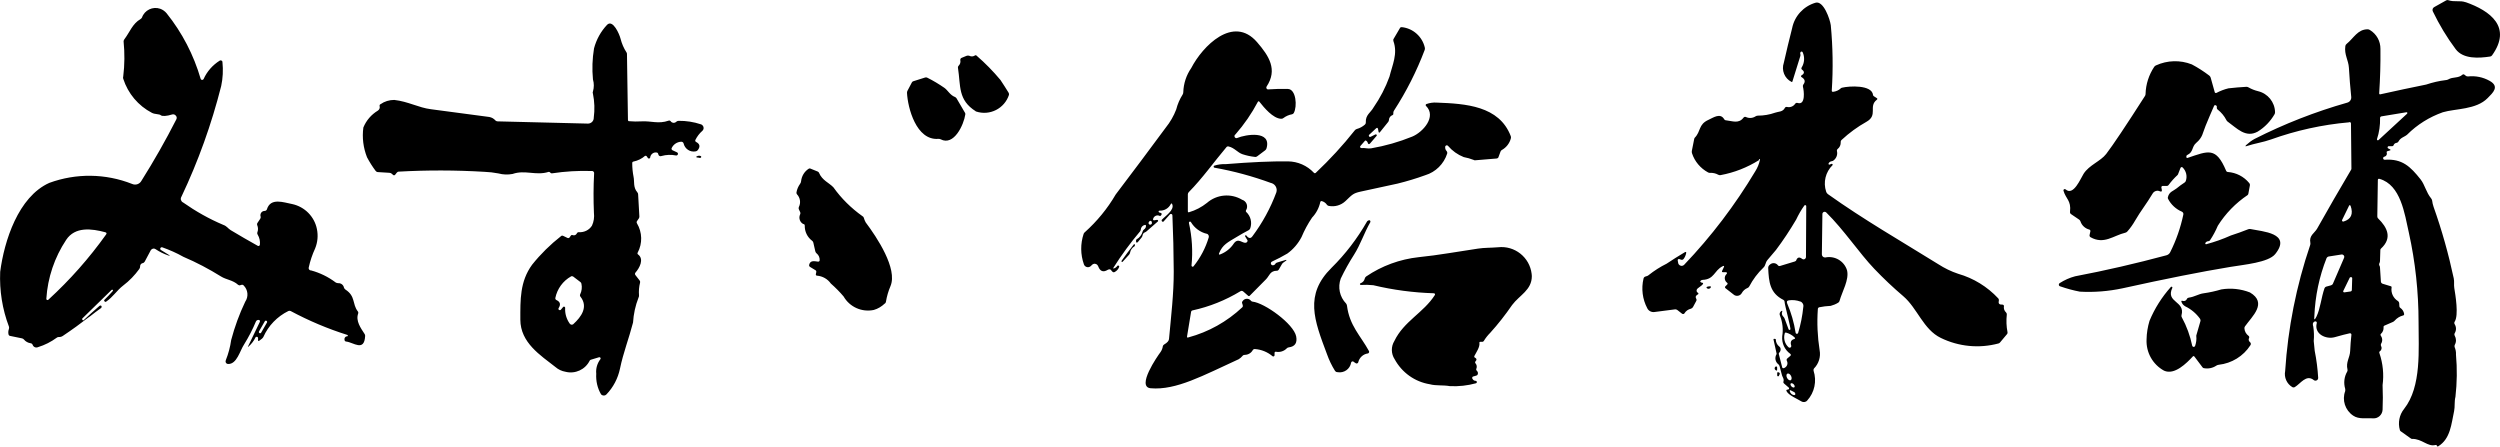
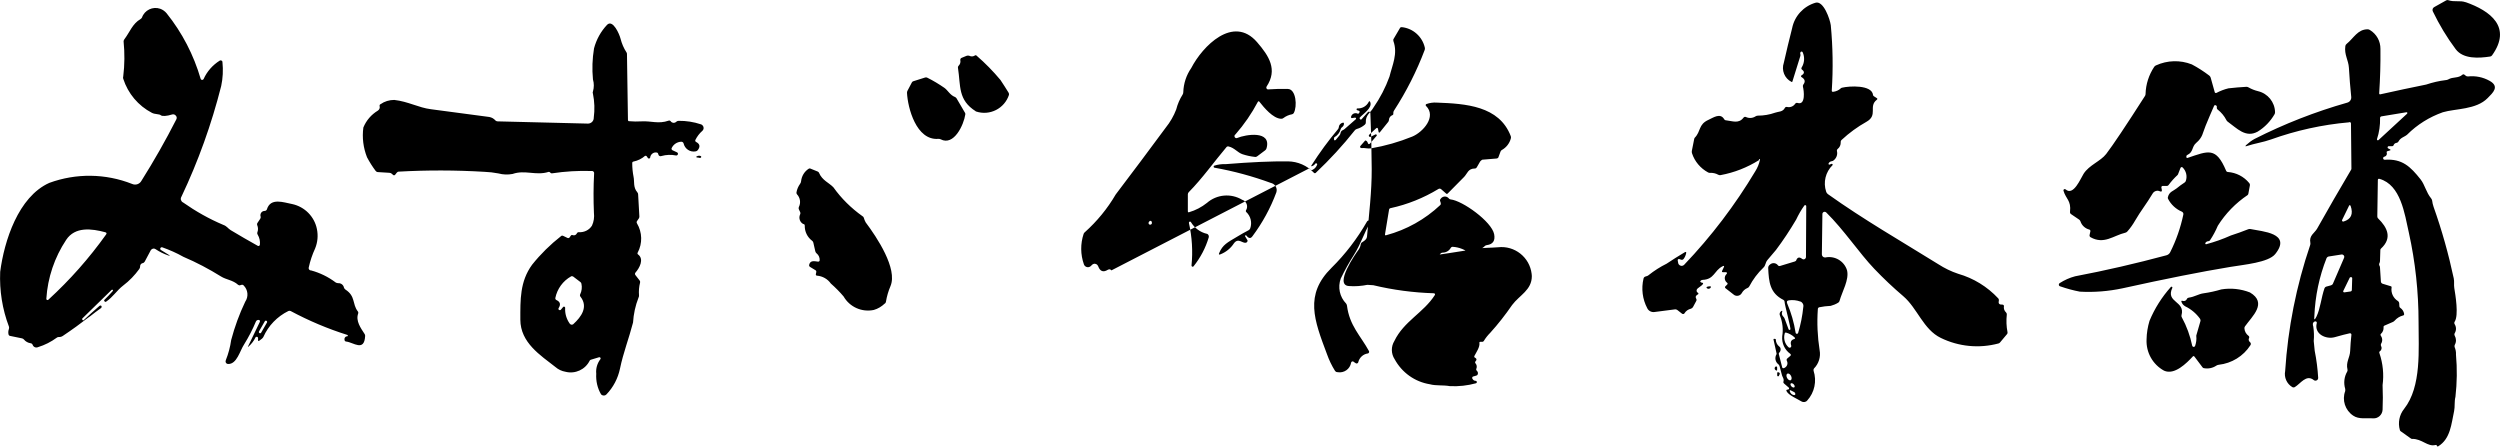
<svg xmlns="http://www.w3.org/2000/svg" id="b" data-name="レイヤー 2" width="279.96" height="50.02" viewBox="0 0 279.96 50.02">
  <g id="c" data-name="レイヤー 1">
-     <path d="M276.11.24c2.76.97,5.23,2.79,2.96,5.96-.05.07-.13.12-.21.13-1.25.19-3.01.31-3.86-.82-.99-1.32-1.84-2.74-2.56-4.23-.09-.18-.02-.4.16-.49l1.34-.75c.07-.04.15-.05.22-.02.71.24,1.31,0,1.95.23M196.98,17.93c-1.32.83-2.78,1.4-4.3,1.68-.1.02-.2,0-.28-.05-.27-.15-.59-.22-.9-.2-.07,0-.15-.01-.22-.05-.85-.46-1.5-1.22-1.8-2.14-.03-.09-.04-.19-.02-.28l.27-1.36s.03-.07.05-.1c.72-.73.39-1.49,1.54-2.01.53-.24,1.33-.82,1.76-.07.04.07.11.12.19.12.74.08,1.44.42,1.98-.3.06-.08.17-.11.26-.07.35.17.76.14,1.08-.07.08-.05.17-.08.26-.08.66,0,1.31-.11,1.93-.33.37-.14.85-.06,1.1-.54.04-.08.13-.12.22-.11.35.1.73-.05.93-.35.06-.09.18-.13.28-.09.92.28.7-1.41.59-1.82-.02-.09,0-.18.05-.25.25-.32.18-.6-.21-.83-.03-.01-.04-.04-.05-.07-.01-.05,0-.1.05-.12.34-.2.36-.42.05-.65-.07-.05-.08-.15-.04-.22.33-.52.37-1.17.12-1.72-.03-.06-.1-.09-.17-.07-.02,0-.03.02-.04.03-.06.06-.08.15-.05.24.02.07.02.15,0,.22l-.89,2.86c-.02.06-.05.07-.1.04-.78-.39-1.15-1.31-.86-2.14.29-1.29.6-2.58.93-3.87.27-1.36,1.27-2.45,2.6-2.85.92-.3,1.65,1.88,1.73,2.52.23,2.43.27,4.87.11,7.31,0,.11.05.15.16.14.32-.04.62-.17.85-.39.04-.04.09-.06.14-.07.81-.2,3.34-.34,3.47.81,0,.06.04.12.1.15l.31.2c.1.06.1.13,0,.2-.95.75.18,1.71-1.15,2.46-1,.56-1.93,1.24-2.77,2.02-.08.07-.12.17-.11.28.01.29-.11.56-.34.74-.07.06-.1.15-.08.24.09.38-.05.77-.35,1.02-.06.06-.14.1-.23.11-.15.02-.29.11-.36.25-.02.05,0,.11.05.13.02.01.05.01.07,0l.23-.09c.05,0,.1.03.11.09,0,.02,0,.04-.01.06-.79.77-1.07,1.93-.72,2.97.03.11.1.21.2.28,4.01,2.86,8.18,5.25,12.35,7.84.7.45,1.45.82,2.24,1.08,1.71.49,3.26,1.44,4.48,2.75.07.08.09.18.07.28-.08.3.05.44.4.42.08,0,.16.06.17.14,0,.01,0,.02,0,.03-.05.26.04.53.24.71.06.06.09.15.08.23-.07.66-.05,1.33.08,1.98.02.08,0,.16-.06.22l-.78.93c-.04.05-.1.09-.17.11-2.16.58-4.45.36-6.46-.62-1.96-.95-2.62-3.32-4.2-4.67-1.14-.97-2.22-1.99-3.25-3.07-1.68-1.76-3.39-4.35-5.38-6.31-.1-.1-.26-.1-.36,0-.05.05-.07.11-.07.17l-.06,4.52c0,.19.15.35.34.35h.05c1.06-.22,2.12.41,2.43,1.44.26,1.05-.56,2.4-.84,3.42-.02.09-.08.17-.16.21-.26.16-.54.27-.83.35-.44.02-.87.07-1.3.16-.08.03-.14.11-.14.2-.11,1.54-.04,3.09.2,4.61.14.74-.1,1.5-.62,2.03-.06.07-.08.17-.06.26.38,1.16.11,2.44-.71,3.34-.16.19-.44.23-.65.1-.4-.26-1.44-.68-1.66-1.14-.06-.12-.02-.18.11-.18.04,0,.07-.01.11-.03.03-.02.05-.04.06-.08,0-.03,0-.07-.02-.09,0-.01-.01-.02-.02-.03l-.53-.46c-.06-.05-.09-.13-.06-.21.09-.32-.09-.46-.16-.69-.1-.34-.19-.68-.27-1.02-.02-.08-.06-.15-.12-.21-.36-.26-.46-.75-.23-1.14.01-.03.02-.06.01-.08l-.34-1.55c-.02-.07.01-.1.09-.1l.13.02s.03.02.03.03c0,0,0,0,0,0,0,.32.14.63.4.82.08.06.13.14.14.24.02.16-.03.32-.14.43-.06.05-.08.14-.05.21l.37,1.45c.02.07.08.1.15.09h.02c.31-.1.49-.42.39-.73-.01-.04-.03-.08-.05-.12-.04-.09-.01-.19.07-.25l.32-.27c.09-.08.09-.16,0-.24-.63-.45-.97-1.2-.9-1.97.13-.78.04-1.57-.25-2.3-.09-.19-.03-.41.15-.52.09-.06.13-.04.1.07-.08.19-.03.4.11.54.07.07.13.15.16.24l.43,1.16c.04.12.11.14.21.06s-.62-2.68-.65-3.12c0-.09-.05-.16-.13-.2-1.51-.76-1.63-2-1.7-3.56-.01-.15.06-.29.18-.38.25-.24.64-.23.87.02.02.02.03.03.04.05.06.07.15.1.24.07l1.65-.5c.08-.02.15-.08.17-.16.13-.32.35-.37.65-.13.12.09.28.07.37-.05.04-.05.06-.1.06-.16l.03-5.69c0-.07-.05-.12-.12-.12-.03,0-.06.01-.09.04-.36.5-.66,1.03-.92,1.58-.69,1.17-1.44,2.31-2.26,3.4l-.95,1.12c-.26.31-.19.61-.46.86-.64.61-1.17,1.32-1.58,2.1-.04.08-.11.15-.2.18-.27.11-.5.31-.64.57-.16.29-.53.39-.82.23-.03-.01-.05-.03-.07-.05l-.91-.71c-.07-.04-.1-.13-.06-.2.01-.02.03-.04.05-.05l.19-.19s.06-.1.02-.15c0,0-.01-.02-.02-.02-.29-.2-.37-.59-.18-.88.03-.05.07-.09.11-.12.04-.05.04-.13,0-.17-.02-.02-.05-.03-.08-.03h-.33c-.11,0-.15-.05-.1-.15l.18-.38c.09-.18.04-.22-.14-.13-.95.49-.91,1.47-2.23,1.52-.09,0-.18.05-.24.12-.04.04-.02.09.05.15,0,0,.02.01.03.02l.13.03c.1.02.12.07.06.16-.19.26-.59.4-.68.62-.05.14,0,.29.14.35.05.03.06.09.03.14,0,.01-.02.03-.04.03-.24.13-.31.29-.19.49.05.08.05.18,0,.26l-.36.67c-.05.09-.14.16-.24.19-.3.07-.56.25-.72.52-.05.08-.16.1-.24.05,0,0,0,0,0,0h-.01s-.55-.43-.55-.43c-.07-.05-.16-.08-.24-.07l-2.33.3c-.33.04-.65-.13-.79-.42-.54-1.02-.69-2.2-.42-3.33.02-.1.1-.19.2-.22l.19-.06c.07-.02.14-.06.19-.11.62-.49,1.29-.92,2-1.27.66-.44,1.34-.87,2.03-1.28.14-.08.2-.04.16.12-.05.22-.14.44-.28.62-.06.09-.18.13-.28.09l-.21-.07c-.07-.02-.15.02-.17.09,0,.02,0,.04,0,.07l.05.28c.04.22.26.36.47.31.07-.02.14-.05.19-.1,3.05-3.19,5.72-6.71,7.98-10.49.24-.38.42-.81.51-1.25.02-.12-.01-.14-.11-.08M201.61,33.77c-.4-.15-.84-.2-1.27-.14-.23.03-.29.15-.2.36.45,1.05.76,2.14.94,3.27.01.08.09.14.17.12.05,0,.09-.04.11-.09.29-.95.48-1.92.58-2.91.06-.26-.08-.52-.33-.62M200.29,38.89c.07.07.19.06.26-.01.04-.05.06-.12.04-.18-.13-.39-.02-.63.32-.73.13-.03.14-.1.05-.19-.26-.25-.58-.43-.93-.53-.06-.03-.13,0-.16.06,0,.01,0,.03-.01.04-.16.55,0,1.15.43,1.54M200.53,42.58c.12-.06.14-.28.04-.48s-.28-.32-.41-.26-.14.28-.04.48.3.32.43.26h-.02ZM200.94,43.37c.07-.06.04-.21-.07-.33s-.26-.16-.33-.1-.04.21.07.33.26.16.33.1M200.92,43.91l-.37-.19c-.12-.06-.16-.03-.12.1.06.23.25.4.48.43.07,0,.13-.04.14-.11,0-.01,0-.03,0-.04-.01-.08-.06-.16-.14-.19M10.01,35.47c-.97.75-1.96,1.47-2.98,2.15-.13.09-.29.13-.45.12-.08,0-.16.02-.23.08-.63.46-1.33.82-2.08,1.05-.23.11-.5.01-.6-.22,0-.02-.02-.04-.02-.06-.04-.08-.12-.14-.21-.15-.3-.04-.57-.19-.76-.42-.06-.07-.13-.11-.22-.13l-1.36-.28c-.07-.02-.12-.07-.14-.14-.05-.2-.04-.41.03-.61.04-.09.04-.19.01-.29-.74-1.95-1.07-4.04-.98-6.13.45-3.45,2.02-8.4,5.5-9.96,3-1.1,6.3-1.06,9.28.12.38.17.83.02,1.03-.34,1.41-2.24,2.72-4.54,3.92-6.9.07-.14.05-.3-.06-.41-.1-.13-.27-.18-.42-.13-.6.19-1.12.22-1.27.08s-.65-.09-.98-.26c-1.54-.8-2.69-2.17-3.22-3.82-.03-.08-.03-.17,0-.26.16-1.31.17-2.62.04-3.93,0-.09.04-.18.1-.25.59-.78.9-1.73,1.79-2.24.07-.04.13-.11.17-.18.29-.83,1.21-1.27,2.04-.98.28.1.53.28.72.51,1.74,2.17,3.03,4.66,3.81,7.34.03.09.13.14.22.11.05-.02.08-.05.11-.09.38-.85,1.01-1.56,1.8-2.06.09-.06.22-.03.28.06,0,0,0,0,0,0,.02.03.03.06.03.1.09.9.05,1.8-.14,2.68-1.08,4.27-2.57,8.43-4.46,12.41-.13.21-.06.48.15.61.01,0,.03.02.04.02,1.41.99,2.91,1.84,4.5,2.51.41.14.52.4.83.59.98.59,2,1.18,3.04,1.76.07.04.16.01.21-.06,0,0,0,0,0,0,0-.02.02-.04.02-.06.05-.39-.04-.79-.24-1.13-.06-.09-.07-.19-.03-.29.09-.25.08-.52-.02-.76-.04-.09-.03-.2.03-.28l.3-.45c.05-.07.06-.15.05-.23-.09-.26.04-.54.3-.63.07-.02.13-.03.2-.03.09-.01.17-.08.2-.17.41-1.35,1.9-.76,2.83-.59,1.4.3,2.49,1.4,2.77,2.8.15.73.08,1.48-.2,2.17-.32.69-.56,1.41-.72,2.15-.03.14.06.28.2.31.02,0,.04,0,.06,0,1,.27,1.94.73,2.76,1.35.08.05.18.08.28.08.31-.02.59.19.65.5.03.09.09.17.17.22,1.15.75.73,1.59,1.38,2.44.06.07.07.16.04.24-.3.82.29,1.63.72,2.29.05.07.07.15.06.24-.1,1.79-1.32.69-2.11.61-.11,0-.2-.09-.2-.2h0c-.04-.17.07-.35.24-.39.02,0,.04,0,.06,0,.05,0,.08-.05.07-.09,0,0,0,0,0,0,0-.04-.03-.07-.07-.07-2.19-.69-4.31-1.59-6.33-2.67-.08-.04-.18-.04-.26,0-1.24.61-2.24,1.64-2.8,2.91-.04.07-.1.14-.16.19l-.29.22c-.09.07-.14.05-.14-.07v-.2c0-.09-.05-.16-.14-.17-.07,0-.14.03-.16.1-.19.39-.46.73-.78,1.01-.07.06-.08.05-.04-.03l1.31-2.73c.06-.12.02-.2-.1-.23-.07-.02-.14,0-.2.03-.06.03-.1.08-.13.14-.37.89-.81,1.74-1.32,2.56-.47.7-.81,2.24-1.8,2.2-.16,0-.29-.14-.28-.3,0-.04.01-.09.03-.13.29-.73.49-1.48.6-2.26.39-1.47.91-2.9,1.57-4.28.39-.57.32-1.34-.18-1.83-.06-.07-.16-.09-.25-.06l-.13.04c-.08.03-.17.01-.24-.05-.58-.53-1.32-.56-1.91-.93-1.35-.84-2.75-1.58-4.21-2.2-.76-.43-1.56-.78-2.38-1.07-.09-.02-.18.03-.21.12,0,0,0,0,0,0-.02.07.01.15.08.19l.81.5c.25.15.23.18-.04.09-.49-.17-.95-.4-1.38-.69-.17-.12-.4-.07-.52.1,0,0,0,0,0,0l-.02.03-.67,1.26c-.04.08-.12.15-.22.17-.18.03-.31.19-.3.38,0,.1-.03.2-.09.28-.51.7-1.11,1.33-1.8,1.85-.72.55-1.15,1.3-1.93,1.82-.05.03-.11.02-.15-.03,0,0,0,0,0,0h0l-.05-.06s-.02-.09.02-.12c.33-.32.64-.65.94-.99.03-.04.03-.1,0-.13-.04-.03-.1-.03-.13,0l-3.28,3.2s-.04.09-.01.13c.06.09.11.11.15.07.57-.54,1.16-1.07,1.75-1.58.03-.03.06-.05.1-.06.04-.02.08-.01.12.01.07.07.07.18,0,.25l-.02.02c-.42.3-.84.61-1.26.95M11.8,26.01c-1.53-.41-3.39-.66-4.39.85-1.3,1.96-2.07,4.23-2.22,6.58-.01.08.04.15.11.16.05,0,.1,0,.13-.05,2.4-2.2,4.56-4.64,6.45-7.29.09-.13.06-.21-.09-.25M29.9,36.11c.03-.06.01-.14-.05-.18h-.01c-.06-.04-.14-.02-.18.04l-.66,1.15c-.03.06-.01.14.05.18h.01c.06.04.14.02.18-.04l.66-1.15ZM72.25,17.44c-.37.33-.82.55-1.3.65-.09,0-.16.09-.15.18,0,0,0,0,0,0,0,.52.05,1.03.15,1.54.11.5-.06,1.17.41,1.71.06.07.1.15.1.24l.14,2.49c0,.07-.02.15-.06.21l-.2.29c-.06.08-.06.18-.01.26.6,1.01.63,2.25.08,3.28-.05.07-.02.17.05.21,0,0,0,0,0,0,.69.52.16,1.51-.3,2.03-.07.08-.07.2,0,.28l.47.6c.05.06.07.15.05.23-.12.47-.16.95-.12,1.44,0,.09-.01.18-.06.26-.35.89-.55,1.83-.61,2.78-.45,1.75-1.1,3.4-1.46,5.16-.23,1.09-.75,2.09-1.52,2.89-.15.16-.4.17-.57.02,0,0,0,0,0,0l-.03-.03c-.41-.7-.59-1.5-.54-2.31-.06-.58.11-1.16.46-1.62.05-.06.04-.15-.02-.2-.04-.03-.09-.04-.14-.02l-.89.27c-.06.01-.11.05-.14.1-.5,1.01-1.63,1.53-2.72,1.25-.41-.07-.8-.25-1.12-.53-1.67-1.31-3.92-2.72-3.93-5.3,0-2.23-.06-4.27,1.32-6.16.95-1.19,2.04-2.26,3.24-3.2.06-.06.16-.07.23-.03l.48.23c.09.05.2.02.25-.06,0,0,0,0,0,0l.14-.2c.04-.06.11-.08.18-.06.18.09.4,0,.48-.17,0,0,0,0,0,0,.04-.1.14-.16.24-.15.59.04,1.15-.24,1.46-.73.21-.45.28-.95.22-1.44-.06-1.45-.06-2.91.02-4.39.03-.13-.06-.26-.19-.29-.03,0-.05,0-.08,0-1.48-.05-2.97.04-4.44.26-.07.01-.14-.01-.18-.06l-.05-.06s-.11-.06-.16-.04c-1.41.45-2.63-.26-4.03.23-.53.1-1.07.08-1.59-.06-.52-.1-1.04-.16-1.57-.18-3.19-.19-6.4-.2-9.59-.02-.09,0-.17.05-.23.13l-.17.22c-.05.07-.15.08-.22.03h0s0,0,0,0l-.15-.14c-.08-.07-.18-.11-.28-.11l-1.29-.08c-.1,0-.19-.06-.25-.14-.36-.48-.68-.99-.96-1.52-.42-1.06-.56-2.2-.41-3.33.32-.79.89-1.45,1.62-1.89.18-.11.26-.32.2-.52-.02-.08.02-.17.1-.2.45-.32.99-.48,1.54-.48,1.54.17,2.74.87,4.1,1.04,2.19.28,4.37.57,6.55.87.26.05.5.18.68.39.06.06.15.1.24.1l10.12.25c.35,0,.64-.27.65-.62v-.04c.12-.89.09-1.8-.09-2.68-.04-.08-.04-.18,0-.26.13-.44.13-.91,0-1.35-.11-1.16-.07-2.32.12-3.47.26-.99.76-1.9,1.47-2.65.65-.63,1.38,1.07,1.5,1.56.14.55.36,1.07.67,1.54.03.05.05.11.05.17l.11,7.39c0,.07.04.13.1.14,0,0,.01,0,.02,0,.46.04.92.05,1.38.02,1.08-.07,1.92.32,3.05-.08.08-.04.18,0,.24.07.13.19.38.23.57.1.03-.02.06-.05.08-.07.06-.05.15-.08.23-.08.85-.01,1.69.12,2.5.39.23.07.36.32.28.55,0,0,0,0,0,0-.02.07-.07.14-.13.19-.32.28-.58.63-.77,1.01-.04.08,0,.18.07.22,0,0,0,0,0,0h0c.44.22.5.53.2.92-.06.08-.15.13-.24.14-.62.12-1.21-.28-1.35-.89-.03-.12-.15-.2-.27-.19-.46.02-.86.29-1.06.7-.05.09-.01.2.08.25h0l.52.24c.09.05.13.16.08.25-.04.07-.11.11-.19.1-.54-.11-1.11-.09-1.64.06-.12.06-.27,0-.33-.12-.01-.03-.02-.05-.02-.08,0-.03-.02-.05-.03-.08-.03-.08-.11-.12-.19-.12-.34-.04-.65.22-.69.56,0,0,0,0,0,0-.01.08-.08.13-.16.12-.04,0-.07-.03-.1-.06l-.13-.19c-.04-.06-.13-.08-.19-.04h-.01M64.21,36.29c.89-.81,1.69-1.93.79-3.07-.06-.07-.07-.17-.03-.26.18-.37.23-.79.14-1.19-.01-.08-.06-.14-.12-.19l-.8-.61c-.07-.05-.16-.06-.24-.02-.91.51-1.55,1.39-1.76,2.41-.02.1.03.2.12.24.42.19.51.49.25.9-.05.07-.03.17.05.21.06.04.15.03.2-.03l.25-.3c.05-.05.13-.06.18-.01.03.03.05.06.05.1-.04.63.14,1.25.51,1.77.09.13.26.16.39.07l.02-.02M124.46,30.28c-.09-.13-.26-.16-.39-.07,0,0,0,0-.01,0-.51.32-.87.18-1.08-.39-.08-.22-.31-.34-.53-.26-.06.02-.12.06-.17.11l-.11.11c-.19.19-.49.19-.68,0-.05-.05-.09-.12-.11-.18-.39-1.1-.4-2.3-.03-3.41.03-.08.07-.14.14-.19,1.36-1.22,2.53-2.64,3.45-4.22,1.88-2.48,3.75-4.97,5.6-7.48.5-.62.9-1.31,1.18-2.05.15-.59.39-1.15.72-1.67.05-.08.07-.17.07-.26.03-.97.34-1.91.89-2.7,1.26-2.44,4.7-5.98,7.37-2.9,1.35,1.56,2.32,3.08,1.07,4.97-.06.1-.04.23.06.29.04.03.08.04.13.03.7-.05,1.42-.07,2.19-.05.93.02,1.07,1.97.66,2.7-.04.07-.11.12-.2.14-.35.06-.68.21-.96.42-.07.06-.16.09-.26.08-.9-.03-1.91-1.25-2.42-1.9-.06-.08-.12-.08-.18,0-.69,1.31-1.53,2.53-2.51,3.65-.11.06-.14.2-.08.31.06.1.18.14.28.09.93-.39,3.87-.89,3.28,1.16-.03.09-.08.17-.15.22l-.89.67c-.07.06-.17.09-.26.07-.47-.05-.94-.15-1.39-.3-.56-.19-.9-.72-1.56-.87-.09-.02-.18,0-.24.08-1.41,1.67-2.68,3.48-4.22,5.04-.06.06-.1.15-.1.24v1.89c0,.11.05.15.15.11.72-.21,1.4-.57,1.99-1.04,1.1-.96,2.69-1.1,3.94-.35.42.13.65.58.52.99-.02.06-.05.13-.09.18-.03.07-.02.15.03.2.5.46.67,1.18.45,1.82-.03.09-.09.16-.17.21-.45.24-.89.48-1.31.74-1.05.63-1.62.88-2.01,1.85-.05.13-.01.18.12.13.63-.24,1.17-.67,1.54-1.24.49-.67.96.03,1.35-.07.07-.02.13-.07.16-.14.03-.05.03-.1,0-.15l-.26-.43s0-.09.03-.11c.04-.02.08-.01.11.02.25.34.48.37.68.09,1.12-1.5,2.03-3.16,2.68-4.92.14-.43-.1-.89-.52-1.03-.03,0-.05-.02-.08-.02-2.05-.75-4.17-1.33-6.32-1.71-.07-.01-.11-.08-.1-.14,0-.04.03-.07.07-.09.41-.13.84-.19,1.28-.17,2.82-.23,5.14-.33,6.96-.31,1.11.01,2.16.47,2.92,1.28.05.06.14.06.2.01,0,0,0,0,.01-.01,1.57-1.48,3.03-3.07,4.37-4.76.06-.07.14-.13.23-.15.33-.09.64-.26.9-.49.07-.06.1-.14.1-.23-.05-.86.55-1.11.86-1.68.74-1.07,1.35-2.24,1.79-3.46.32-1.31.95-2.56.44-3.98-.03-.09-.02-.19.03-.26l.71-1.21c.04-.07.12-.1.2-.09,1.26.13,2.3,1.06,2.58,2.3.02.09.01.18-.02.26-.9,2.38-2.05,4.65-3.43,6.78-.05.07-.08.16-.08.25v.13c0,.06-.03.11-.09.13-.23.08-.39.29-.4.54,0,.09-.04.17-.09.23l-.9,1.12c-.09.12-.15.1-.18-.05l-.05-.27c-.03-.16-.11-.19-.23-.08l-.74.69c-.07.05-.08.14-.04.2.05.07.14.08.2.04l.52-.26c.05-.02.11,0,.14.05.02.04.01.08-.01.11l-.72.84c-.13.15-.23.12-.29-.1-.03-.08-.08-.15-.16-.19-.04-.04-.1-.03-.14,0,0,0,0,0,0,.01l-.51.58c-.05.06-.04.15.02.2.03.02.06.03.09.03.43-.04.7.1,1.1.03,1.57-.27,3.11-.71,4.59-1.31,1.2-.49,2.77-2.24,1.55-3.44-.05-.05-.05-.13,0-.18.01-.01.03-.02.05-.03.37-.13.76-.19,1.15-.16,3.22.12,6.99.35,8.29,3.75.03.08.04.18.01.26-.14.55-.51,1.02-1.01,1.3-.06.03-.11.09-.14.16l-.24.65c-.03.08-.1.13-.19.14l-2.42.2c-.06,0-.11,0-.16-.04-.36-.14-.74-.25-1.12-.32-.68-.27-1.28-.7-1.75-1.25-.07-.08-.18-.09-.26-.02-.04.03-.06.07-.06.12-.02.17.03.34.15.47.07.08.1.19.07.29-.37,1.16-1.29,2.07-2.45,2.42-1.02.37-2.05.68-3.1.94-1.38.3-2.77.6-4.15.9-.86.19-.95.36-1.69,1.06-.5.47-1.19.67-1.87.54-.08-.01-.15-.06-.2-.12-.13-.2-.32-.34-.55-.41-.07-.03-.15,0-.19.06,0,.01-.01.03-.01.04-.14.65-.46,1.26-.92,1.74-.47.69-.86,1.42-1.18,2.18-.38.73-.92,1.36-1.58,1.84-.56.33-1.13.63-1.72.9-.11.05-.17.17-.12.28.03.08.11.14.2.14.12,0,.23-.06.29-.16.04-.08.12-.13.2-.15l.99-.3s.04.01.05.03c0,.01,0,.03-.01.04l-.34.24c-.07.05-.12.11-.16.18l-.35.61c-.04.07-.12.12-.2.12-.78,0-.84.56-1.21.94l-1.86,1.88s-.09.04-.13.01c0,0,0,0-.01-.01l-.56-.49c-.09-.09-.23-.1-.33-.03-1.65,1-3.46,1.73-5.35,2.14-.09.01-.16.09-.17.18l-.45,2.73c-.02.12.03.16.14.12,2.27-.61,4.34-1.77,6.05-3.38.06-.06.07-.15.05-.23l-.07-.22c-.03-.08-.01-.17.05-.23.17-.27.53-.35.79-.18.06.04.12.09.16.15.04.04.1.07.16.08,1.36.14,4.61,2.49,4.89,3.89.14.73-.13,1.14-.82,1.23-.09,0-.17.05-.23.11-.32.33-.78.47-1.22.38-.07-.01-.14.04-.15.11h0s0,.02,0,.02v.25c0,.08-.06.15-.14.15-.04,0-.07-.01-.1-.04-.55-.46-1.24-.74-1.96-.79-.1-.01-.19.04-.24.12-.18.33-.53.53-.9.53-.1,0-.19.04-.25.12-.12.15-.27.27-.43.37-3.96,1.81-7,3.5-9.85,3.25-1.64-.14.76-3.6,1.1-4.05.14-.2.23-.43.26-.66.02-.09.08-.16.16-.2.33-.19.51-.39.53-.6.23-2.53.54-5.09.53-7.59-.01-2.1-.06-4.19-.15-6.27,0-.09-.09-.16-.18-.15-.04,0-.07.02-.1.05l-.72.81s-.09.04-.13,0h0l-.06-.06s-.03-.1,0-.14c.33-.38,1.46-1.09,1.17-1.75-.05-.11-.11-.12-.17,0-.24.47-.73.75-1.26.72-.06,0-.1.04-.1.1,0,0,0,0,0,0,0,.04.03.08.07.1l.22.07s.07.07.06.12c0,0,0,0,0,.01l-.07.13c-.03.05-.09.08-.15.06-.25-.13-.57-.03-.7.23-.02.03-.03.06-.04.1-.03.06,0,.13.06.16.02,0,.04.01.07,0l.31-.05c.06,0,.11.03.12.09,0,.04,0,.07-.04.1l-1.27,1.11s-.11.08-.17.1c-.14.05-.24.18-.26.33-.02.1-.06.19-.12.26l-.42.51s-.09.07-.14.04c-.04-.02-.06-.06-.05-.11v-.15s.02-.07.05-.09c.34-.19.59-.51.69-.89.02-.09.08-.18.16-.23.13-.09.21-.23.21-.38,0-.1-.03-.14-.13-.12-.25.05-.44.27-.45.52,0,.07-.04.14-.08.2-1.08,1.28-2.07,2.63-2.97,4.05-.07.1-.04.13.07.09.14-.05.26-.14.34-.26.04-.06.11-.07.17-.04.05.03.07.09.05.14-.09.25-.27.45-.5.57-.09.06-.21.03-.27-.05l-.11-.11ZM128.73,24.78l-.06.06c-.07.08-.07.2,0,.27.04.04.1.06.16.05.14-.03.2-.13.15-.31-.02-.08-.1-.13-.18-.12,0,0,0,0,0,0-.03,0-.05.02-.08.04M135.13,26.18c-.74-.18-1.37-.65-1.76-1.3-.03-.06-.11-.08-.17-.05-.05.03-.07.08-.06.14.35,1.56.45,3.17.29,4.76,0,.07.05.13.12.14.04,0,.08-.01.11-.05.77-.96,1.35-2.06,1.7-3.24.05-.17-.05-.36-.22-.41h-.01M263.04,13.7c-2.98.26-5.92.91-8.73,1.92-.86.31-1.81.44-2.69.73-.2.07-.22.03-.07-.12.28-.26.59-.49.92-.67,3.33-1.69,6.81-3.05,10.4-4.07.28-.08.46-.35.43-.64-.11-1.08-.2-2.16-.26-3.25-.05-.88-.54-1.47-.4-2.44.01-.09.06-.18.14-.24.81-.66,1.24-1.64,2.36-1.64.09,0,.18.03.25.08.75.45,1.19,1.26,1.18,2.12.02,1.66-.03,3.31-.14,4.96,0,.1.04.14.14.12,1.71-.38,3.42-.75,5.12-1.09.72-.24,1.45-.41,2.2-.5.09,0,.18-.03.26-.07.56-.33,1.12-.1,1.61-.54.06-.05.15-.05.21,0l.15.12c.07.06.16.09.26.08.83-.09,1.68.08,2.41.49,1.16.64.37,1.34-.21,1.93-1.29,1.32-3.61,1.17-5.02,1.59-1.5.53-2.87,1.38-4,2.51-.3.26-.73.32-.96.75-.05.09-.14.16-.24.17-.15.02-.27.12-.32.27-.02.06-.08.1-.14.1h-.4c-.07,0-.13.07-.13.14,0,.04.03.09.07.11l.19.1c.1.05.1.1-.01.13l-.26.08c-.06.01-.11.07-.09.13,0,0,0,.02,0,.02.07.18-.02.38-.2.45-.03,0-.05.02-.08.02-.09.03-.14.13-.11.22.02.07.09.12.17.12,1.96-.14,2.88.77,4.01,2.19.49.62.62,1.45,1.19,2.14.06.07.09.15.11.24.03.24.08.47.16.7.93,2.62,1.68,5.29,2.26,8.01.08.38,0,.69.06,1.08.12.74.52,3.06.04,3.78-.05.08-.05.19,0,.27.2.31.2.7.01,1.01-.05.09-.05.19,0,.28.18.32.19.7.01,1.02-.04.08-.05.18-.02.26.11.26.17.55.15.84.14,1.57.12,3.16-.06,4.73-.14.54-.04,1.09-.15,1.6-.31,1.42-.4,3.1-1.78,3.94-.03.03-.08.03-.11,0,0,0,0-.01-.01-.02l-.05-.08c-.02-.05-.08-.07-.13-.05-.88.24-1.5-.7-2.62-.68-.04,0-.09-.01-.12-.03l-1.18-.84s-.06-.06-.07-.11c-.24-.82-.07-1.71.47-2.38,1.98-2.51,1.61-6.7,1.62-9.71,0-3.38-.36-6.75-1.09-10.04-.47-2.1-.9-5.33-3.28-6.01-.12-.03-.19.01-.19.14l-.06,4.06c0,.09.03.18.1.24,1.03,1.01,1.6,2.19.31,3.37-.04.04-.07.09-.07.15l-.04,1.23c0,.08-.02.17-.06.24-.05.09-.05.2,0,.29.04.06.06.13.06.21l.1,1.56c0,.12.09.23.21.26l.92.28c.05.01.08.06.07.12-.1.61.19,1.22.72,1.54.07.05.12.13.13.22l.02.35c0,.08.04.15.11.19.22.15.38.39.42.66.02.08-.02.16-.1.19,0,0-.01,0-.02,0-.36.09-.68.29-.93.57-.06.07-.14.13-.22.16l-.92.4c-.08.03-.13.11-.11.19.02.27-.08.54-.28.72-.07.05-.08.15-.03.22,0,0,0,0,0,.01.2.26.21.62.03.9-.04.08-.04.17,0,.26.12.19.06.45-.13.57-.07.06-.09.15-.05.23.39,1.15.51,2.37.35,3.57.04.94.04,1.86,0,2.76-.03.56-.5.99-1.05.96,0,0,0,0,0,0h-.03c-.74-.06-1.57.14-2.22-.31-.89-.6-1.26-1.73-.89-2.73.02-.09.02-.19,0-.28-.19-.64-.11-1.34.23-1.92.04-.07.05-.15.03-.23-.2-.85.27-1.31.3-2.08.03-.61.07-1.22.14-1.82,0-.08-.06-.15-.14-.16-.01,0-.02,0-.03,0-.39.08-.95.23-1.7.44-.96.27-2.34-.34-2.01-1.58.02-.08-.03-.17-.11-.19-.03,0-.05,0-.08,0-.13.03-.23.14-.25.27,0,.11.01.21.05.31.08.54.1,1.08.05,1.62.04.36.08.73.11,1.1.2,1,.33,2.02.39,3.04,0,.17-.15.31-.32.3-.07,0-.13-.03-.18-.07-.84-.67-1.48.41-2.12.79-.09.05-.19.05-.28,0-.62-.37-.94-1.09-.8-1.8.31-4.8,1.25-9.54,2.8-14.1.03-.09.04-.18.02-.27-.16-.8.47-1.08.75-1.56,1.25-2.22,2.52-4.43,3.82-6.62.02-.03.03-.07.03-.11l-.05-5.04c.01-.08-.04-.16-.12-.17-.02,0-.04,0-.06,0M266.53,13.2c.02.81-.09,1.62-.35,2.39-.01.05.02.11.08.12.03,0,.05,0,.08-.01l3.22-2.97s.05-.09.01-.13c-.02-.03-.06-.04-.09-.03l-2.79.46c-.09.01-.15.08-.16.17M263.05,23.05l-.77,1.58c-.03.07,0,.15.08.18.03.01.05.01.08,0,.85-.26,1.11-.84.79-1.76-.02-.05-.07-.08-.13-.06-.03,0-.05.03-.06.05M260.53,32.09l.51-.14c.09-.03.17-.09.21-.18l1.25-2.9c.06-.13,0-.29-.14-.35-.05-.02-.1-.03-.15-.02l-1.41.22c-.11.01-.2.08-.26.18-.82,2.07-1.28,4.27-1.37,6.5-.05.46.02.48.23.07.45-.92.53-2.12.91-3.2.03-.08.1-.14.18-.17M263.14,31.08l-.73,1.5c-.03.06,0,.12.05.15.02.01.04.01.07.01l.69-.1c.08-.01.15-.08.15-.17l.04-1.33c0-.05-.04-.1-.09-.1h-.13s-.03.02-.04.04M109.27,12.46c-2.01-1.26-1.68-2.83-1.99-4.84-.02-.1.01-.2.08-.27.16-.16.23-.39.18-.61-.02-.11.04-.22.14-.26l.56-.23c.1-.04.22-.04.32,0,.19.1.42.09.6-.03.06-.05.16-.05.21.02,0,0,0,0,0,0,.96.83,1.85,1.74,2.66,2.71.31.47.62.94.91,1.42.05.08.06.16.05.25-.5,1.53-2.14,2.37-3.67,1.87-.03,0-.05-.02-.08-.03M247.06,27.35c.94-.25,1.87-.58,2.76-.98.65-.21,1.3-.44,1.95-.7.08-.03.17-.04.26-.02,1.31.28,4.65.44,2.76,2.8-.77.95-3.48,1.18-5.03,1.44-3.27.54-7.3,1.34-12.09,2.4-1.56.33-3.16.46-4.76.37-.74-.14-1.47-.34-2.19-.59-.11-.02-.18-.12-.16-.23.01-.06.05-.11.1-.14.53-.34,1.11-.6,1.72-.76,3.43-.65,6.83-1.44,10.22-2.35.19-.05.35-.18.43-.35.67-1.33,1.16-2.75,1.47-4.21.03-.14-.04-.27-.17-.33-.66-.28-1.21-.79-1.54-1.43-.03-.06-.04-.13-.02-.19.14-.62.63-.7.97-.98.29-.24.59-.46.9-.66.07-.05.12-.11.14-.19.18-.52.04-1.1-.35-1.49-.06-.06-.15-.07-.21-.01,0,0,0,0,0,0-.02.02-.03.03-.04.06l-.28.72s-.03.05-.05.07c-.37.34-.71.72-1.01,1.13-.04.06-.11.09-.18.09h-.47c-.09,0-.15.07-.15.15h0s0,.02,0,.03l.05.26c.03.17-.03.23-.2.17-.3-.16-.67-.04-.84.26-.66,1.12-1.34,1.95-1.95,3.01-.25.44-.54.85-.87,1.22-.06.07-.14.12-.23.14-1.32.31-2.39,1.36-3.9.5-.08-.05-.12-.15-.1-.24l.09-.42c.02-.08-.03-.16-.11-.19-.47-.12-.85-.46-1-.92-.03-.08-.08-.15-.15-.2l-.9-.61c-.09-.06-.14-.16-.12-.27.15-1.26-.47-1.43-.73-2.35-.02-.08.02-.16.1-.18.05-.01.1,0,.14.03.88.77,1.67-1.22,2.01-1.75.62-.98,1.9-1.4,2.53-2.22.76-.99,2.21-3.16,4.34-6.49.05-.07.07-.15.07-.24.03-1.08.37-2.13.97-3.03.05-.07.12-.13.2-.16,1.27-.58,2.71-.62,4.01-.11.68.36,1.33.78,1.95,1.25.08.06.13.14.16.23l.45,1.61c.01.08.09.13.16.11.01,0,.03,0,.04-.01.42-.22.88-.4,1.34-.51.67-.08,1.34-.13,2.01-.17.09,0,.17.02.25.07.33.19.69.33,1.06.42,1.09.26,1.87,1.22,1.9,2.34,0,.08-.01.16-.05.23-.46.8-1.11,1.48-1.9,1.96-1.35.74-2.33-.39-3.33-1.1-.08-.05-.14-.12-.18-.21-.23-.45-.56-.84-.95-1.15-.09-.06-.13-.17-.11-.28.02-.09-.03-.18-.12-.21-.07-.04-.15-.01-.19.06,0,0,0,.02-.01.03-.32.73-.64,1.47-.94,2.21-.34.82-.31,1.28-1.05,1.91-.52.44-.29,1.01-.99,1.35-.08.03-.13.12-.11.21v.07s.06.07.1.06h.01c2.37-.8,3.2-1.26,4.34,1.43.03.08.11.14.2.14.93.07,1.79.51,2.38,1.23.07.08.1.18.08.28l-.17.92c-.01.06-.04.11-.08.15-1.34.9-2.48,2.07-3.34,3.44-.24.57-.53,1.11-.87,1.62-.04.07-.11.11-.19.11-.13,0-.26.08-.33.19-.03.05-.02.11.03.14,0,0,0,0,0,0,.02.01.05.02.07.01M105.08,15.55c-2.48.2-3.43-3.49-3.51-5.15,0-.08.01-.16.05-.23l.49-.93c.03-.07.09-.12.16-.14l1.33-.42c.08-.03.17-.02.24.02.67.33,1.31.72,1.92,1.14.39.28.63.81,1.18,1.02.07.03.13.08.17.14l.96,1.64c.03.05.04.11.03.17-.17,1.17-1.28,3.57-2.76,2.79-.08-.04-.17-.06-.26-.05M78.3,17.66c-.09,0-.17,0-.26-.03-.1-.03-.1-.07-.01-.12.13-.08.29-.09.43-.04.05.02.08.07.06.13,0,0,0,0,0,0,0,.02-.02.04-.04.05-.08.06-.15.06-.19,0M90,25.11c-.41-.18-.59-.67-.41-1.08,0-.01.01-.03.02-.04.03-.07.03-.16,0-.23l-.15-.32c-.04-.08-.04-.18,0-.26.24-.47.15-1.04-.21-1.42-.05-.06-.07-.13-.06-.21.06-.35.2-.68.41-.97.06-.08.1-.18.11-.29.06-.57.37-1.09.86-1.4.05-.03.11-.04.16-.02l.84.34c.07.03.13.08.15.15.36.85,1.12,1.1,1.61,1.62.89,1.25,1.99,2.33,3.24,3.22.08.04.13.1.16.18.05.18.12.36.21.52,1.27,1.69,3.6,5.2,2.78,7.14-.24.56-.41,1.15-.51,1.75-.01.09-.06.17-.14.21-.35.33-.76.58-1.22.71-1.34.28-2.7-.33-3.38-1.51-.44-.52-.92-1-1.43-1.45-.36-.51-.93-.83-1.55-.88-.07,0-.12-.04-.13-.11,0-.02,0-.03,0-.05l.05-.24c.02-.08-.02-.17-.09-.21l-.61-.37c-.08-.05-.12-.14-.1-.23.13-.54.57-.41,1-.36.09.01.17-.05.18-.14,0,0,0,0,0,0h0c.02-.31-.11-.6-.34-.78-.07-.06-.13-.14-.15-.24l-.22-.97c-.02-.09-.07-.16-.14-.21-.53-.4-.84-1.03-.82-1.7,0-.07-.04-.14-.1-.18M151.58,40.5c-.09-.06-.2-.03-.26.06-.01.02-.02.04-.02.06-.12.71-.79,1.18-1.5,1.06-.02,0-.04,0-.06-.01-.1,0-.19-.06-.24-.14-.37-.59-.67-1.22-.9-1.87-1.44-3.83-2.54-6.65.51-9.67,1.55-1.53,2.88-3.27,3.96-5.16.02-.04.05-.08.09-.1.04-.02.08-.05.12-.06.07-.03.15.01.18.09.01.04,0,.08,0,.11-.7,1.21-1.1,2.51-1.84,3.67-.55.86-1.04,1.74-1.48,2.66-.35.97-.12,2.05.6,2.79.05.07.09.15.1.24.28,2.24,1.52,3.36,2.46,5.08.05.09.01.2-.07.25-.02,0-.03.01-.05.02-.53.07-.96.47-1.08.99-.02.09-.12.15-.22.13-.02,0-.04-.01-.05-.02l-.23-.15ZM126.98,27.34s.05-.03.07,0c.01,0,.02.02.02.04l.02.11s0,.07-.04.09c-.26.15-.45.41-.5.71-.02.09-.06.17-.11.23l-.73.8s-.07.03-.1,0c-.01-.01-.02-.02-.02-.04,0-.03,0-.07.02-.09.37-.53.83-1.15,1.39-1.86M160.54,32.84c-2.27-.07-4.54-.37-6.75-.9-.46-.05-.93-.06-1.4-.03-.06,0-.1-.04-.1-.1,0-.04.03-.08.07-.09.24-.08.42-.28.47-.52.02-.1.08-.18.16-.24,1.75-1.19,3.77-1.93,5.88-2.16,2.21-.22,4.45-.64,6.65-.96.72-.11,1.39-.08,2.24-.15,1.86-.21,3.54,1.12,3.76,2.98,0,.08.02.17.02.25,0,1.57-1.37,2.12-2.21,3.24-.75,1.09-1.56,2.13-2.45,3.11-.27.27-.51.57-.71.9-.04.07-.12.12-.21.11h-.19c-.08,0-.11.04-.1.11.07.47-.34,1.04-.55,1.45-.05.07-.03.17.04.21,0,0,.02.01.03.01.19.11.2.24.05.4-.07.07-.07.17,0,.24.14.16.17.39.09.58-.04.08-.02.18.05.24.11.1.15.24.11.38-.02.08-.08.14-.16.16l-.31.09c-.09,0-.17.09-.16.18,0,.04.02.07.04.1.07.14.22.23.38.22.07.02.12.1.1.17-.01.04-.04.08-.09.1-.95.26-1.94.37-2.93.32-.78-.14-1.54-.02-2.24-.21-1.68-.27-3.13-1.31-3.94-2.8-.41-.62-.42-1.42-.03-2.05,1.06-2.21,3.27-3.16,4.53-5.14.04-.06.02-.14-.04-.18,0,0,0,0,0,0-.02-.01-.04-.02-.07-.02M191.14,32.27c-.11-.12,0-.19.34-.21.11,0,.14.04.09.14-.04.08-.13.13-.22.14-.08.01-.16-.02-.22-.08M245.5,38.73c.03.09.12.14.21.11.05-.02.09-.06.11-.11.12-.35.17-.72.13-1.09,0-.02,0-.05,0-.07l.46-1.59c.03-.1.01-.2-.04-.28-.43-.6-1-1.08-1.67-1.4-.18-.11-.33-.27-.4-.47-.06-.13-.02-.17.12-.14.19.07.4-.02.48-.21.04-.09.12-.14.21-.15.64-.08,1.07-.41,1.68-.49.66-.09,1.32-.24,1.96-.43,1.08-.18,2.19-.06,3.21.34,1.99,1.18.24,2.67-.56,3.8-.05.07-.07.15-.06.23.02.33.19.63.46.83.08.06.1.16.06.24-.09.16-.04.36.11.47.1.09.12.23.04.34-.79,1.23-2.1,2.03-3.55,2.19-.09.01-.18.04-.26.09-.41.28-.91.38-1.4.29-.06-.01-.11-.04-.15-.09l-.91-1.21c-.03-.05-.09-.07-.14-.05-.02,0-.03.02-.04.04-.7.75-2.05,2.12-3.22,1.59-1.27-.69-2.03-2.05-1.96-3.5.01-.71.13-1.41.33-2.08.57-1.38,1.38-2.66,2.38-3.78.03-.05.09-.06.14-.03,0,0,0,0,0,0,.04.03.06.09.03.13-.77,1.65,1.49,1.44,1.03,3.06-.02.08,0,.17.04.23.54.99.93,2.06,1.16,3.17M198.82,41.43c-.1-.08-.12-.22-.04-.32,0-.01.02-.02.03-.03.04-.05.11-.06.16-.02.03.02.04.06.04.09v.2c0,.17-.06.2-.19.08M199.29,41.91l-.07.15c-.01.06-.06.09-.12.08s-.09-.06-.08-.12v-.26s.02-.08.06-.08c0,0,0,0,0,0h.03s.07.02.1.03c.08.03.12.12.09.19h0" fill="#000" />
+     <path d="M276.11.24c2.76.97,5.23,2.79,2.96,5.96-.05.07-.13.12-.21.13-1.25.19-3.01.31-3.86-.82-.99-1.32-1.84-2.74-2.56-4.23-.09-.18-.02-.4.16-.49l1.34-.75c.07-.04.15-.05.22-.02.71.24,1.31,0,1.95.23M196.98,17.93c-1.32.83-2.78,1.4-4.3,1.68-.1.02-.2,0-.28-.05-.27-.15-.59-.22-.9-.2-.07,0-.15-.01-.22-.05-.85-.46-1.5-1.22-1.8-2.14-.03-.09-.04-.19-.02-.28l.27-1.36s.03-.07.05-.1c.72-.73.39-1.49,1.54-2.01.53-.24,1.33-.82,1.76-.07.04.07.11.12.19.12.74.08,1.44.42,1.98-.3.06-.08.17-.11.26-.07.35.17.76.14,1.08-.07.08-.05.17-.08.26-.08.66,0,1.31-.11,1.93-.33.37-.14.85-.06,1.1-.54.04-.08.13-.12.22-.11.35.1.73-.05.93-.35.06-.09.18-.13.28-.09.92.28.7-1.41.59-1.82-.02-.09,0-.18.05-.25.25-.32.18-.6-.21-.83-.03-.01-.04-.04-.05-.07-.01-.05,0-.1.05-.12.34-.2.36-.42.05-.65-.07-.05-.08-.15-.04-.22.33-.52.37-1.17.12-1.72-.03-.06-.1-.09-.17-.07-.02,0-.03.02-.04.03-.06.06-.08.15-.05.24.02.07.02.15,0,.22l-.89,2.86c-.02.06-.05.07-.1.04-.78-.39-1.15-1.31-.86-2.14.29-1.29.6-2.58.93-3.87.27-1.36,1.27-2.45,2.6-2.85.92-.3,1.65,1.88,1.73,2.52.23,2.43.27,4.87.11,7.31,0,.11.05.15.16.14.32-.04.62-.17.85-.39.04-.04.09-.06.14-.07.81-.2,3.34-.34,3.47.81,0,.06.04.12.1.15l.31.2c.1.06.1.13,0,.2-.95.75.18,1.71-1.15,2.46-1,.56-1.93,1.24-2.77,2.02-.08.07-.12.17-.11.28.01.29-.11.56-.34.74-.07.06-.1.15-.08.24.09.38-.05.77-.35,1.02-.06.06-.14.1-.23.11-.15.02-.29.11-.36.25-.02.05,0,.11.05.13.02.01.05.01.07,0l.23-.09c.05,0,.1.03.11.09,0,.02,0,.04-.01.06-.79.77-1.07,1.93-.72,2.97.03.11.1.21.2.28,4.01,2.86,8.18,5.25,12.35,7.84.7.45,1.45.82,2.24,1.08,1.71.49,3.26,1.44,4.48,2.75.07.08.09.18.07.28-.08.3.05.44.4.42.08,0,.16.06.17.14,0,.01,0,.02,0,.03-.05.26.04.53.24.71.06.06.09.15.08.23-.07.66-.05,1.33.08,1.98.02.08,0,.16-.06.22l-.78.93c-.04.05-.1.09-.17.11-2.16.58-4.45.36-6.46-.62-1.96-.95-2.62-3.32-4.2-4.67-1.14-.97-2.22-1.99-3.25-3.07-1.68-1.76-3.39-4.35-5.38-6.31-.1-.1-.26-.1-.36,0-.05.05-.07.11-.07.17l-.06,4.52c0,.19.15.35.34.35h.05c1.06-.22,2.12.41,2.43,1.44.26,1.05-.56,2.4-.84,3.42-.02.09-.08.17-.16.21-.26.16-.54.27-.83.35-.44.02-.87.07-1.3.16-.08.03-.14.11-.14.2-.11,1.54-.04,3.09.2,4.61.14.74-.1,1.5-.62,2.03-.06.07-.08.17-.06.26.38,1.16.11,2.44-.71,3.34-.16.19-.44.23-.65.1-.4-.26-1.44-.68-1.66-1.14-.06-.12-.02-.18.11-.18.04,0,.07-.01.11-.03.03-.02.05-.04.06-.08,0-.03,0-.07-.02-.09,0-.01-.01-.02-.02-.03l-.53-.46c-.06-.05-.09-.13-.06-.21.09-.32-.09-.46-.16-.69-.1-.34-.19-.68-.27-1.02-.02-.08-.06-.15-.12-.21-.36-.26-.46-.75-.23-1.14.01-.03.02-.06.01-.08l-.34-1.55c-.02-.07.01-.1.09-.1l.13.02s.03.02.03.03c0,0,0,0,0,0,0,.32.14.63.4.82.08.06.13.14.14.24.02.16-.03.32-.14.43-.06.05-.08.14-.05.21l.37,1.45c.02.07.08.1.15.09h.02c.31-.1.49-.42.39-.73-.01-.04-.03-.08-.05-.12-.04-.09-.01-.19.07-.25l.32-.27c.09-.08.09-.16,0-.24-.63-.45-.97-1.2-.9-1.97.13-.78.04-1.57-.25-2.3-.09-.19-.03-.41.15-.52.09-.06.13-.04.1.07-.08.19-.03.4.11.54.07.07.13.15.16.24l.43,1.16c.04.12.11.14.21.06s-.62-2.68-.65-3.12c0-.09-.05-.16-.13-.2-1.51-.76-1.63-2-1.7-3.56-.01-.15.06-.29.18-.38.25-.24.64-.23.87.02.02.02.03.03.04.05.06.07.15.1.24.07l1.65-.5c.08-.02.15-.08.17-.16.13-.32.35-.37.65-.13.12.09.28.07.37-.05.04-.05.06-.1.06-.16l.03-5.69c0-.07-.05-.12-.12-.12-.03,0-.06.01-.09.04-.36.5-.66,1.03-.92,1.58-.69,1.17-1.44,2.31-2.26,3.4l-.95,1.12c-.26.31-.19.61-.46.86-.64.61-1.17,1.32-1.58,2.1-.04.08-.11.15-.2.18-.27.11-.5.31-.64.57-.16.29-.53.39-.82.23-.03-.01-.05-.03-.07-.05l-.91-.71c-.07-.04-.1-.13-.06-.2.01-.02.03-.04.05-.05l.19-.19s.06-.1.02-.15c0,0-.01-.02-.02-.02-.29-.2-.37-.59-.18-.88.03-.05.07-.09.11-.12.04-.05.04-.13,0-.17-.02-.02-.05-.03-.08-.03h-.33c-.11,0-.15-.05-.1-.15l.18-.38c.09-.18.04-.22-.14-.13-.95.49-.91,1.47-2.23,1.52-.09,0-.18.05-.24.12-.04.04-.02.09.05.15,0,0,.02.01.03.02l.13.03c.1.02.12.07.06.16-.19.26-.59.4-.68.62-.05.14,0,.29.14.35.05.03.06.09.03.14,0,.01-.02.03-.04.03-.24.13-.31.29-.19.49.05.08.05.18,0,.26l-.36.67c-.05.09-.14.16-.24.19-.3.07-.56.25-.72.52-.05.08-.16.1-.24.05,0,0,0,0,0,0h-.01s-.55-.43-.55-.43c-.07-.05-.16-.08-.24-.07l-2.33.3c-.33.04-.65-.13-.79-.42-.54-1.02-.69-2.2-.42-3.33.02-.1.1-.19.2-.22l.19-.06c.07-.02.14-.06.19-.11.62-.49,1.29-.92,2-1.27.66-.44,1.34-.87,2.03-1.28.14-.08.2-.04.16.12-.05.22-.14.44-.28.62-.06.09-.18.13-.28.09l-.21-.07c-.07-.02-.15.02-.17.09,0,.02,0,.04,0,.07l.05.28c.04.22.26.36.47.31.07-.02.14-.05.19-.1,3.05-3.19,5.72-6.71,7.98-10.49.24-.38.42-.81.51-1.25.02-.12-.01-.14-.11-.08M201.61,33.77c-.4-.15-.84-.2-1.27-.14-.23.03-.29.15-.2.36.45,1.05.76,2.14.94,3.27.01.08.09.14.17.12.05,0,.09-.04.11-.09.29-.95.48-1.92.58-2.91.06-.26-.08-.52-.33-.62M200.29,38.89c.07.07.19.06.26-.01.04-.05.06-.12.04-.18-.13-.39-.02-.63.32-.73.13-.03.14-.1.05-.19-.26-.25-.58-.43-.93-.53-.06-.03-.13,0-.16.06,0,.01,0,.03-.01.04-.16.55,0,1.15.43,1.54M200.53,42.58c.12-.06.14-.28.04-.48s-.28-.32-.41-.26-.14.28-.04.48.3.32.43.26h-.02ZM200.94,43.37c.07-.06.04-.21-.07-.33s-.26-.16-.33-.1-.04.21.07.33.26.16.33.1M200.92,43.91l-.37-.19c-.12-.06-.16-.03-.12.1.06.23.25.4.48.43.07,0,.13-.04.14-.11,0-.01,0-.03,0-.04-.01-.08-.06-.16-.14-.19M10.01,35.47c-.97.75-1.96,1.47-2.98,2.15-.13.09-.29.13-.45.12-.08,0-.16.02-.23.08-.63.46-1.33.82-2.08,1.05-.23.11-.5.01-.6-.22,0-.02-.02-.04-.02-.06-.04-.08-.12-.14-.21-.15-.3-.04-.57-.19-.76-.42-.06-.07-.13-.11-.22-.13l-1.36-.28c-.07-.02-.12-.07-.14-.14-.05-.2-.04-.41.03-.61.04-.09.04-.19.01-.29-.74-1.95-1.07-4.04-.98-6.13.45-3.45,2.02-8.4,5.5-9.96,3-1.1,6.3-1.06,9.28.12.38.17.83.02,1.03-.34,1.41-2.24,2.72-4.54,3.92-6.9.07-.14.05-.3-.06-.41-.1-.13-.27-.18-.42-.13-.6.19-1.12.22-1.27.08s-.65-.09-.98-.26c-1.54-.8-2.69-2.17-3.22-3.82-.03-.08-.03-.17,0-.26.16-1.31.17-2.62.04-3.93,0-.09.04-.18.1-.25.59-.78.9-1.73,1.79-2.24.07-.04.13-.11.17-.18.29-.83,1.21-1.27,2.04-.98.28.1.53.28.72.51,1.74,2.17,3.03,4.66,3.81,7.34.03.09.13.14.22.11.05-.02.08-.05.11-.09.38-.85,1.01-1.56,1.8-2.06.09-.06.22-.03.28.06,0,0,0,0,0,0,.02.03.03.06.03.1.09.9.05,1.8-.14,2.68-1.08,4.27-2.57,8.43-4.46,12.41-.13.21-.06.48.15.61.01,0,.03.02.04.02,1.41.99,2.91,1.84,4.5,2.51.41.14.52.4.83.59.98.59,2,1.18,3.04,1.76.07.04.16.01.21-.06,0,0,0,0,0,0,0-.02.02-.04.02-.06.05-.39-.04-.79-.24-1.13-.06-.09-.07-.19-.03-.29.09-.25.08-.52-.02-.76-.04-.09-.03-.2.03-.28l.3-.45c.05-.07.06-.15.05-.23-.09-.26.04-.54.3-.63.07-.02.13-.03.2-.03.09-.01.17-.08.2-.17.41-1.35,1.9-.76,2.83-.59,1.4.3,2.49,1.4,2.77,2.8.15.73.08,1.48-.2,2.17-.32.69-.56,1.41-.72,2.15-.03.14.06.28.2.31.02,0,.04,0,.06,0,1,.27,1.94.73,2.76,1.35.08.05.18.08.28.08.31-.02.59.19.65.5.03.09.09.17.17.22,1.15.75.73,1.59,1.38,2.44.06.07.07.16.04.24-.3.82.29,1.63.72,2.29.05.07.07.15.06.24-.1,1.79-1.32.69-2.11.61-.11,0-.2-.09-.2-.2h0c-.04-.17.07-.35.24-.39.02,0,.04,0,.06,0,.05,0,.08-.05.07-.09,0,0,0,0,0,0,0-.04-.03-.07-.07-.07-2.19-.69-4.31-1.59-6.33-2.67-.08-.04-.18-.04-.26,0-1.24.61-2.24,1.64-2.8,2.91-.04.07-.1.14-.16.19l-.29.22c-.09.07-.14.05-.14-.07v-.2c0-.09-.05-.16-.14-.17-.07,0-.14.03-.16.1-.19.39-.46.73-.78,1.01-.07.06-.08.05-.04-.03l1.31-2.73c.06-.12.02-.2-.1-.23-.07-.02-.14,0-.2.03-.06.03-.1.08-.13.14-.37.89-.81,1.74-1.32,2.56-.47.7-.81,2.24-1.8,2.2-.16,0-.29-.14-.28-.3,0-.04.01-.09.03-.13.29-.73.49-1.48.6-2.26.39-1.47.91-2.9,1.57-4.28.39-.57.32-1.34-.18-1.83-.06-.07-.16-.09-.25-.06l-.13.04c-.08.03-.17.01-.24-.05-.58-.53-1.32-.56-1.91-.93-1.35-.84-2.75-1.58-4.21-2.2-.76-.43-1.56-.78-2.38-1.07-.09-.02-.18.03-.21.12,0,0,0,0,0,0-.02.07.01.15.08.19l.81.5c.25.15.23.18-.04.09-.49-.17-.95-.4-1.38-.69-.17-.12-.4-.07-.52.1,0,0,0,0,0,0l-.02.03-.67,1.26c-.04.08-.12.15-.22.17-.18.03-.31.19-.3.38,0,.1-.03.2-.09.28-.51.7-1.11,1.33-1.8,1.85-.72.55-1.15,1.3-1.93,1.82-.05.03-.11.02-.15-.03,0,0,0,0,0,0h0l-.05-.06s-.02-.09.02-.12c.33-.32.64-.65.94-.99.03-.04.03-.1,0-.13-.04-.03-.1-.03-.13,0l-3.28,3.2s-.04.09-.01.13c.06.09.11.11.15.07.57-.54,1.16-1.07,1.75-1.58.03-.03.06-.05.1-.06.04-.02.08-.01.12.01.07.07.07.18,0,.25l-.02.02c-.42.3-.84.61-1.26.95M11.8,26.01c-1.53-.41-3.39-.66-4.39.85-1.3,1.96-2.07,4.23-2.22,6.58-.01.08.04.15.11.16.05,0,.1,0,.13-.05,2.4-2.2,4.56-4.64,6.45-7.29.09-.13.06-.21-.09-.25M29.9,36.11c.03-.06.01-.14-.05-.18h-.01c-.06-.04-.14-.02-.18.04l-.66,1.15c-.03.06-.01.14.05.18h.01c.06.04.14.02.18-.04l.66-1.15ZM72.25,17.44c-.37.33-.82.55-1.3.65-.09,0-.16.09-.15.18,0,0,0,0,0,0,0,.52.05,1.03.15,1.54.11.5-.06,1.17.41,1.71.06.07.1.15.1.24l.14,2.49c0,.07-.02.15-.06.21l-.2.29c-.06.08-.06.18-.01.26.6,1.01.63,2.25.08,3.28-.05.07-.02.17.05.21,0,0,0,0,0,0,.69.52.16,1.51-.3,2.03-.07.08-.07.2,0,.28l.47.6c.05.06.07.15.05.23-.12.47-.16.95-.12,1.44,0,.09-.01.18-.06.26-.35.89-.55,1.83-.61,2.78-.45,1.75-1.1,3.4-1.46,5.16-.23,1.09-.75,2.09-1.52,2.89-.15.16-.4.17-.57.02,0,0,0,0,0,0l-.03-.03c-.41-.7-.59-1.5-.54-2.31-.06-.58.11-1.16.46-1.62.05-.06.04-.15-.02-.2-.04-.03-.09-.04-.14-.02l-.89.27c-.06.01-.11.05-.14.1-.5,1.01-1.63,1.53-2.72,1.25-.41-.07-.8-.25-1.12-.53-1.67-1.31-3.92-2.72-3.93-5.3,0-2.23-.06-4.27,1.32-6.16.95-1.19,2.04-2.26,3.24-3.2.06-.06.16-.07.23-.03l.48.23c.09.05.2.02.25-.06,0,0,0,0,0,0l.14-.2c.04-.06.11-.08.18-.06.18.09.4,0,.48-.17,0,0,0,0,0,0,.04-.1.14-.16.24-.15.59.04,1.15-.24,1.46-.73.21-.45.28-.95.22-1.44-.06-1.45-.06-2.91.02-4.39.03-.13-.06-.26-.19-.29-.03,0-.05,0-.08,0-1.48-.05-2.97.04-4.44.26-.07.01-.14-.01-.18-.06l-.05-.06s-.11-.06-.16-.04c-1.41.45-2.63-.26-4.03.23-.53.1-1.07.08-1.59-.06-.52-.1-1.04-.16-1.57-.18-3.19-.19-6.4-.2-9.59-.02-.09,0-.17.05-.23.13l-.17.22c-.05.07-.15.08-.22.03h0s0,0,0,0l-.15-.14c-.08-.07-.18-.11-.28-.11l-1.29-.08c-.1,0-.19-.06-.25-.14-.36-.48-.68-.99-.96-1.52-.42-1.06-.56-2.2-.41-3.33.32-.79.89-1.45,1.62-1.89.18-.11.26-.32.2-.52-.02-.08.02-.17.1-.2.45-.32.99-.48,1.54-.48,1.54.17,2.74.87,4.1,1.04,2.19.28,4.37.57,6.55.87.26.05.5.18.68.39.06.06.15.1.24.1l10.12.25c.35,0,.64-.27.65-.62v-.04c.12-.89.09-1.8-.09-2.68-.04-.08-.04-.18,0-.26.13-.44.13-.91,0-1.35-.11-1.16-.07-2.32.12-3.47.26-.99.76-1.9,1.47-2.65.65-.63,1.38,1.07,1.5,1.56.14.55.36,1.07.67,1.54.03.05.05.11.05.17l.11,7.39c0,.07.04.13.1.14,0,0,.01,0,.02,0,.46.04.92.05,1.38.02,1.08-.07,1.92.32,3.05-.08.08-.04.18,0,.24.07.13.19.38.23.57.1.03-.02.06-.05.08-.07.06-.05.15-.08.23-.08.85-.01,1.69.12,2.5.39.23.07.36.32.28.55,0,0,0,0,0,0-.02.07-.07.14-.13.19-.32.28-.58.63-.77,1.01-.04.08,0,.18.07.22,0,0,0,0,0,0h0c.44.22.5.53.2.92-.06.08-.15.13-.24.14-.62.12-1.21-.28-1.35-.89-.03-.12-.15-.2-.27-.19-.46.02-.86.29-1.06.7-.05.09-.01.2.08.25h0l.52.24c.09.05.13.16.08.25-.04.07-.11.11-.19.1-.54-.11-1.11-.09-1.64.06-.12.06-.27,0-.33-.12-.01-.03-.02-.05-.02-.08,0-.03-.02-.05-.03-.08-.03-.08-.11-.12-.19-.12-.34-.04-.65.22-.69.56,0,0,0,0,0,0-.01.08-.08.13-.16.12-.04,0-.07-.03-.1-.06l-.13-.19c-.04-.06-.13-.08-.19-.04h-.01M64.21,36.29c.89-.81,1.69-1.93.79-3.07-.06-.07-.07-.17-.03-.26.18-.37.23-.79.14-1.19-.01-.08-.06-.14-.12-.19l-.8-.61c-.07-.05-.16-.06-.24-.02-.91.51-1.55,1.39-1.76,2.41-.02.1.03.2.12.24.42.19.51.49.25.9-.05.07-.03.17.05.21.06.04.15.03.2-.03l.25-.3c.05-.05.13-.06.18-.01.03.03.05.06.05.1-.04.63.14,1.25.51,1.77.09.13.26.16.39.07l.02-.02M124.46,30.28c-.09-.13-.26-.16-.39-.07,0,0,0,0-.01,0-.51.32-.87.18-1.08-.39-.08-.22-.31-.34-.53-.26-.06.02-.12.06-.17.11l-.11.11c-.19.19-.49.19-.68,0-.05-.05-.09-.12-.11-.18-.39-1.1-.4-2.3-.03-3.41.03-.08.07-.14.14-.19,1.36-1.22,2.53-2.64,3.45-4.22,1.88-2.48,3.75-4.97,5.6-7.48.5-.62.9-1.31,1.18-2.05.15-.59.39-1.15.72-1.67.05-.08.07-.17.07-.26.03-.97.34-1.91.89-2.7,1.26-2.44,4.7-5.98,7.37-2.9,1.35,1.56,2.32,3.08,1.07,4.97-.06.1-.04.23.06.29.04.03.08.04.13.03.7-.05,1.42-.07,2.19-.05.93.02,1.07,1.97.66,2.7-.04.07-.11.12-.2.14-.35.06-.68.21-.96.42-.07.06-.16.09-.26.08-.9-.03-1.91-1.25-2.42-1.9-.06-.08-.12-.08-.18,0-.69,1.31-1.53,2.53-2.51,3.65-.11.06-.14.2-.08.31.06.1.18.14.28.09.93-.39,3.87-.89,3.28,1.16-.03.09-.08.17-.15.22l-.89.67c-.07.06-.17.09-.26.07-.47-.05-.94-.15-1.39-.3-.56-.19-.9-.72-1.56-.87-.09-.02-.18,0-.24.08-1.41,1.67-2.68,3.48-4.22,5.04-.06.06-.1.15-.1.24v1.89c0,.11.05.15.15.11.72-.21,1.4-.57,1.99-1.04,1.1-.96,2.69-1.1,3.94-.35.42.13.65.58.52.99-.02.06-.05.13-.09.18-.03.07-.02.15.03.2.5.46.67,1.18.45,1.82-.03.09-.09.16-.17.21-.45.24-.89.48-1.31.74-1.05.63-1.62.88-2.01,1.85-.05.13-.01.18.12.13.63-.24,1.17-.67,1.54-1.24.49-.67.96.03,1.35-.07.07-.02.13-.07.16-.14.03-.05.03-.1,0-.15l-.26-.43s0-.09.03-.11c.04-.02.08-.01.11.02.25.34.48.37.68.09,1.12-1.5,2.03-3.16,2.68-4.92.14-.43-.1-.89-.52-1.03-.03,0-.05-.02-.08-.02-2.05-.75-4.17-1.33-6.32-1.71-.07-.01-.11-.08-.1-.14,0-.04.03-.07.07-.09.41-.13.84-.19,1.28-.17,2.82-.23,5.14-.33,6.96-.31,1.11.01,2.16.47,2.92,1.28.05.06.14.06.2.01,0,0,0,0,.01-.01,1.57-1.48,3.03-3.07,4.37-4.76.06-.07.14-.13.23-.15.33-.09.64-.26.9-.49.07-.06.1-.14.1-.23-.05-.86.55-1.11.86-1.68.74-1.07,1.35-2.24,1.79-3.46.32-1.31.95-2.56.44-3.98-.03-.09-.02-.19.03-.26l.71-1.21c.04-.07.12-.1.2-.09,1.26.13,2.3,1.06,2.58,2.3.02.09.01.18-.02.26-.9,2.38-2.05,4.65-3.43,6.78-.05.07-.08.16-.08.25v.13c0,.06-.03.11-.09.13-.23.08-.39.29-.4.54,0,.09-.04.17-.09.23l-.9,1.12c-.09.12-.15.1-.18-.05l-.05-.27c-.03-.16-.11-.19-.23-.08l-.74.69c-.07.05-.08.14-.04.2.05.07.14.08.2.04l.52-.26c.05-.02.11,0,.14.05.02.04.01.08-.01.11l-.72.84c-.13.15-.23.12-.29-.1-.03-.08-.08-.15-.16-.19-.04-.04-.1-.03-.14,0,0,0,0,0,0,.01l-.51.58c-.05.06-.04.15.02.2.03.02.06.03.09.03.43-.04.7.1,1.1.03,1.57-.27,3.11-.71,4.59-1.31,1.2-.49,2.77-2.24,1.55-3.44-.05-.05-.05-.13,0-.18.01-.01.03-.02.05-.03.37-.13.76-.19,1.15-.16,3.22.12,6.99.35,8.29,3.75.03.08.04.18.01.26-.14.55-.51,1.02-1.01,1.3-.06.03-.11.09-.14.16l-.24.65c-.03.08-.1.13-.19.14l-2.42.2l.99-.3s.04.01.05.03c0,.01,0,.03-.01.04l-.34.24c-.07.05-.12.11-.16.18l-.35.61c-.04.07-.12.12-.2.12-.78,0-.84.56-1.21.94l-1.86,1.88s-.09.04-.13.01c0,0,0,0-.01-.01l-.56-.49c-.09-.09-.23-.1-.33-.03-1.65,1-3.46,1.73-5.35,2.14-.09.01-.16.09-.17.18l-.45,2.73c-.02.12.03.16.14.12,2.27-.61,4.34-1.77,6.05-3.38.06-.06.07-.15.05-.23l-.07-.22c-.03-.08-.01-.17.05-.23.17-.27.53-.35.79-.18.06.04.12.09.16.15.04.04.1.07.16.08,1.36.14,4.61,2.49,4.89,3.89.14.73-.13,1.14-.82,1.23-.09,0-.17.05-.23.11-.32.33-.78.47-1.22.38-.07-.01-.14.04-.15.11h0s0,.02,0,.02v.25c0,.08-.06.15-.14.15-.04,0-.07-.01-.1-.04-.55-.46-1.24-.74-1.96-.79-.1-.01-.19.04-.24.12-.18.33-.53.53-.9.53-.1,0-.19.04-.25.12-.12.15-.27.27-.43.37-3.96,1.81-7,3.5-9.85,3.25-1.64-.14.76-3.6,1.1-4.05.14-.2.23-.43.26-.66.02-.09.08-.16.16-.2.33-.19.51-.39.53-.6.23-2.53.54-5.09.53-7.59-.01-2.1-.06-4.19-.15-6.27,0-.09-.09-.16-.18-.15-.04,0-.07.02-.1.05l-.72.81s-.09.04-.13,0h0l-.06-.06s-.03-.1,0-.14c.33-.38,1.46-1.09,1.17-1.75-.05-.11-.11-.12-.17,0-.24.47-.73.75-1.26.72-.06,0-.1.04-.1.1,0,0,0,0,0,0,0,.04.03.08.07.1l.22.07s.07.07.06.12c0,0,0,0,0,.01l-.07.13c-.03.05-.09.08-.15.06-.25-.13-.57-.03-.7.23-.02.03-.03.06-.04.1-.03.06,0,.13.06.16.02,0,.04.01.07,0l.31-.05c.06,0,.11.03.12.09,0,.04,0,.07-.04.1l-1.27,1.11s-.11.08-.17.1c-.14.05-.24.18-.26.33-.02.1-.06.19-.12.26l-.42.51s-.09.07-.14.04c-.04-.02-.06-.06-.05-.11v-.15s.02-.07.05-.09c.34-.19.59-.51.69-.89.02-.09.08-.18.16-.23.13-.09.21-.23.21-.38,0-.1-.03-.14-.13-.12-.25.05-.44.27-.45.52,0,.07-.04.14-.08.2-1.08,1.28-2.07,2.63-2.97,4.05-.07.1-.04.13.07.09.14-.05.26-.14.34-.26.04-.06.11-.07.17-.04.05.03.07.09.05.14-.09.25-.27.45-.5.57-.09.06-.21.03-.27-.05l-.11-.11ZM128.73,24.78l-.06.06c-.07.08-.07.2,0,.27.04.04.1.06.16.05.14-.03.2-.13.15-.31-.02-.08-.1-.13-.18-.12,0,0,0,0,0,0-.03,0-.05.02-.08.04M135.13,26.18c-.74-.18-1.37-.65-1.76-1.3-.03-.06-.11-.08-.17-.05-.05.03-.07.08-.06.14.35,1.56.45,3.17.29,4.76,0,.07.05.13.12.14.04,0,.08-.01.11-.05.77-.96,1.35-2.06,1.7-3.24.05-.17-.05-.36-.22-.41h-.01M263.04,13.7c-2.98.26-5.92.91-8.73,1.92-.86.31-1.81.44-2.69.73-.2.07-.22.03-.07-.12.28-.26.59-.49.92-.67,3.33-1.69,6.81-3.05,10.4-4.07.28-.08.46-.35.43-.64-.11-1.08-.2-2.16-.26-3.25-.05-.88-.54-1.47-.4-2.44.01-.09.06-.18.14-.24.81-.66,1.24-1.64,2.36-1.64.09,0,.18.03.25.08.75.45,1.19,1.26,1.18,2.12.02,1.66-.03,3.31-.14,4.96,0,.1.04.14.14.12,1.71-.38,3.42-.75,5.12-1.09.72-.24,1.45-.41,2.2-.5.09,0,.18-.03.26-.07.56-.33,1.12-.1,1.61-.54.06-.05.15-.05.21,0l.15.12c.07.06.16.09.26.08.83-.09,1.68.08,2.41.49,1.16.64.37,1.34-.21,1.93-1.29,1.32-3.61,1.17-5.02,1.59-1.5.53-2.87,1.38-4,2.51-.3.26-.73.32-.96.75-.05.09-.14.16-.24.17-.15.02-.27.12-.32.27-.02.06-.08.1-.14.1h-.4c-.07,0-.13.07-.13.14,0,.04.03.09.07.11l.19.1c.1.05.1.1-.01.13l-.26.08c-.06.01-.11.07-.09.13,0,0,0,.02,0,.02.07.18-.02.38-.2.45-.03,0-.05.02-.08.02-.09.03-.14.13-.11.22.02.07.09.12.17.12,1.96-.14,2.88.77,4.01,2.19.49.62.62,1.45,1.19,2.14.06.07.09.15.11.24.03.24.08.47.16.7.93,2.62,1.68,5.29,2.26,8.01.08.38,0,.69.06,1.08.12.74.52,3.06.04,3.78-.05.08-.05.19,0,.27.2.31.2.7.01,1.01-.05.09-.05.19,0,.28.18.32.19.7.01,1.02-.04.08-.05.18-.02.26.11.26.17.55.15.84.14,1.57.12,3.16-.06,4.73-.14.54-.04,1.09-.15,1.6-.31,1.42-.4,3.1-1.78,3.94-.03.03-.08.03-.11,0,0,0,0-.01-.01-.02l-.05-.08c-.02-.05-.08-.07-.13-.05-.88.24-1.5-.7-2.62-.68-.04,0-.09-.01-.12-.03l-1.18-.84s-.06-.06-.07-.11c-.24-.82-.07-1.71.47-2.38,1.98-2.51,1.61-6.7,1.62-9.71,0-3.38-.36-6.75-1.09-10.04-.47-2.1-.9-5.33-3.28-6.01-.12-.03-.19.01-.19.14l-.06,4.06c0,.09.03.18.1.24,1.03,1.01,1.6,2.19.31,3.37-.04.04-.07.09-.07.15l-.04,1.23c0,.08-.02.17-.06.24-.05.09-.05.2,0,.29.04.06.06.13.06.21l.1,1.56c0,.12.09.23.21.26l.92.28c.05.01.08.06.07.12-.1.61.19,1.22.72,1.54.07.05.12.13.13.22l.02.35c0,.08.04.15.11.19.22.15.38.39.42.66.02.08-.02.16-.1.19,0,0-.01,0-.02,0-.36.09-.68.29-.93.57-.06.07-.14.13-.22.16l-.92.4c-.08.03-.13.11-.11.19.02.27-.08.54-.28.72-.07.05-.08.15-.03.22,0,0,0,0,0,.01.2.26.21.62.03.9-.04.08-.04.17,0,.26.12.19.06.45-.13.57-.07.06-.09.15-.05.23.39,1.15.51,2.37.35,3.57.04.94.04,1.86,0,2.76-.03.56-.5.99-1.05.96,0,0,0,0,0,0h-.03c-.74-.06-1.57.14-2.22-.31-.89-.6-1.26-1.73-.89-2.73.02-.09.02-.19,0-.28-.19-.64-.11-1.34.23-1.92.04-.07.05-.15.03-.23-.2-.85.27-1.31.3-2.08.03-.61.07-1.22.14-1.82,0-.08-.06-.15-.14-.16-.01,0-.02,0-.03,0-.39.08-.95.23-1.7.44-.96.27-2.34-.34-2.01-1.58.02-.08-.03-.17-.11-.19-.03,0-.05,0-.08,0-.13.03-.23.14-.25.27,0,.11.01.21.05.31.08.54.1,1.08.05,1.62.04.36.08.73.11,1.1.2,1,.33,2.02.39,3.04,0,.17-.15.31-.32.3-.07,0-.13-.03-.18-.07-.84-.67-1.48.41-2.12.79-.09.05-.19.05-.28,0-.62-.37-.94-1.09-.8-1.8.31-4.8,1.25-9.54,2.8-14.1.03-.09.04-.18.02-.27-.16-.8.47-1.08.75-1.56,1.25-2.22,2.52-4.43,3.82-6.62.02-.03.03-.07.03-.11l-.05-5.04c.01-.08-.04-.16-.12-.17-.02,0-.04,0-.06,0M266.53,13.2c.02.81-.09,1.62-.35,2.39-.01.05.02.11.08.12.03,0,.05,0,.08-.01l3.22-2.97s.05-.09.01-.13c-.02-.03-.06-.04-.09-.03l-2.79.46c-.09.01-.15.08-.16.17M263.05,23.05l-.77,1.58c-.03.07,0,.15.08.18.03.01.05.01.08,0,.85-.26,1.11-.84.79-1.76-.02-.05-.07-.08-.13-.06-.03,0-.05.03-.06.05M260.53,32.09l.51-.14c.09-.03.17-.09.21-.18l1.25-2.9c.06-.13,0-.29-.14-.35-.05-.02-.1-.03-.15-.02l-1.41.22c-.11.01-.2.08-.26.18-.82,2.07-1.28,4.27-1.37,6.5-.05.46.02.48.23.07.45-.92.53-2.12.91-3.2.03-.08.1-.14.18-.17M263.14,31.08l-.73,1.5c-.03.06,0,.12.05.15.02.01.04.01.07.01l.69-.1c.08-.01.15-.08.15-.17l.04-1.33c0-.05-.04-.1-.09-.1h-.13s-.03.02-.04.04M109.27,12.46c-2.01-1.26-1.68-2.83-1.99-4.84-.02-.1.01-.2.08-.27.16-.16.23-.39.18-.61-.02-.11.04-.22.14-.26l.56-.23c.1-.04.22-.04.32,0,.19.1.42.09.6-.03.06-.05.16-.05.21.02,0,0,0,0,0,0,.96.83,1.85,1.74,2.66,2.71.31.47.62.94.91,1.42.05.08.06.16.05.25-.5,1.53-2.14,2.37-3.67,1.87-.03,0-.05-.02-.08-.03M247.06,27.35c.94-.25,1.87-.58,2.76-.98.65-.21,1.3-.44,1.95-.7.08-.03.17-.04.26-.02,1.31.28,4.65.44,2.76,2.8-.77.95-3.48,1.18-5.03,1.44-3.27.54-7.3,1.34-12.09,2.4-1.56.33-3.16.46-4.76.37-.74-.14-1.47-.34-2.19-.59-.11-.02-.18-.12-.16-.23.01-.06.05-.11.1-.14.53-.34,1.11-.6,1.72-.76,3.43-.65,6.83-1.44,10.22-2.35.19-.05.35-.18.43-.35.67-1.33,1.16-2.75,1.47-4.21.03-.14-.04-.27-.17-.33-.66-.28-1.21-.79-1.54-1.43-.03-.06-.04-.13-.02-.19.14-.62.63-.7.97-.98.29-.24.59-.46.9-.66.07-.05.12-.11.14-.19.18-.52.04-1.1-.35-1.49-.06-.06-.15-.07-.21-.01,0,0,0,0,0,0-.02.02-.03.03-.04.06l-.28.72s-.03.05-.05.07c-.37.34-.71.72-1.01,1.13-.04.06-.11.09-.18.09h-.47c-.09,0-.15.07-.15.15h0s0,.02,0,.03l.05.26c.03.17-.03.23-.2.17-.3-.16-.67-.04-.84.26-.66,1.12-1.34,1.95-1.95,3.01-.25.44-.54.85-.87,1.22-.06.07-.14.12-.23.14-1.32.31-2.39,1.36-3.9.5-.08-.05-.12-.15-.1-.24l.09-.42c.02-.08-.03-.16-.11-.19-.47-.12-.85-.46-1-.92-.03-.08-.08-.15-.15-.2l-.9-.61c-.09-.06-.14-.16-.12-.27.15-1.26-.47-1.43-.73-2.35-.02-.08.02-.16.1-.18.05-.01.1,0,.14.03.88.77,1.67-1.22,2.01-1.75.62-.98,1.9-1.4,2.53-2.22.76-.99,2.21-3.16,4.34-6.49.05-.07.07-.15.07-.24.03-1.08.37-2.13.97-3.03.05-.07.12-.13.2-.16,1.27-.58,2.71-.62,4.01-.11.68.36,1.33.78,1.95,1.25.08.06.13.14.16.23l.45,1.61c.01.08.09.13.16.11.01,0,.03,0,.04-.01.42-.22.88-.4,1.34-.51.67-.08,1.34-.13,2.01-.17.09,0,.17.02.25.07.33.19.69.33,1.06.42,1.09.26,1.87,1.22,1.9,2.34,0,.08-.01.16-.05.23-.46.8-1.11,1.48-1.9,1.96-1.35.74-2.33-.39-3.33-1.1-.08-.05-.14-.12-.18-.21-.23-.45-.56-.84-.95-1.15-.09-.06-.13-.17-.11-.28.02-.09-.03-.18-.12-.21-.07-.04-.15-.01-.19.06,0,0,0,.02-.01.03-.32.73-.64,1.47-.94,2.21-.34.82-.31,1.28-1.05,1.91-.52.44-.29,1.01-.99,1.35-.08.03-.13.12-.11.21v.07s.06.07.1.06h.01c2.37-.8,3.2-1.26,4.34,1.43.03.08.11.14.2.14.93.07,1.79.51,2.38,1.23.07.08.1.18.08.28l-.17.92c-.01.06-.04.11-.08.15-1.34.9-2.48,2.07-3.34,3.44-.24.57-.53,1.11-.87,1.62-.04.07-.11.11-.19.11-.13,0-.26.08-.33.19-.03.05-.02.11.03.14,0,0,0,0,0,0,.02.01.05.02.07.01M105.08,15.55c-2.48.2-3.43-3.49-3.51-5.15,0-.08.01-.16.05-.23l.49-.93c.03-.07.09-.12.16-.14l1.33-.42c.08-.03.17-.02.24.02.67.33,1.31.72,1.92,1.14.39.28.63.81,1.18,1.02.07.03.13.08.17.14l.96,1.64c.03.05.04.11.03.17-.17,1.17-1.28,3.57-2.76,2.79-.08-.04-.17-.06-.26-.05M78.3,17.66c-.09,0-.17,0-.26-.03-.1-.03-.1-.07-.01-.12.13-.08.29-.09.43-.04.05.02.08.07.06.13,0,0,0,0,0,0,0,.02-.02.04-.04.05-.08.06-.15.06-.19,0M90,25.11c-.41-.18-.59-.67-.41-1.08,0-.01.01-.03.02-.04.03-.07.03-.16,0-.23l-.15-.32c-.04-.08-.04-.18,0-.26.24-.47.15-1.04-.21-1.42-.05-.06-.07-.13-.06-.21.06-.35.2-.68.41-.97.06-.08.1-.18.11-.29.06-.57.37-1.09.86-1.4.05-.03.11-.04.16-.02l.84.34c.07.03.13.08.15.15.36.85,1.12,1.1,1.61,1.62.89,1.25,1.99,2.33,3.24,3.22.08.04.13.1.16.18.05.18.12.36.21.52,1.27,1.69,3.6,5.2,2.78,7.14-.24.56-.41,1.15-.51,1.75-.01.09-.06.17-.14.21-.35.33-.76.58-1.22.71-1.34.28-2.7-.33-3.38-1.51-.44-.52-.92-1-1.43-1.45-.36-.51-.93-.83-1.55-.88-.07,0-.12-.04-.13-.11,0-.02,0-.03,0-.05l.05-.24c.02-.08-.02-.17-.09-.21l-.61-.37c-.08-.05-.12-.14-.1-.23.13-.54.57-.41,1-.36.09.01.17-.05.18-.14,0,0,0,0,0,0h0c.02-.31-.11-.6-.34-.78-.07-.06-.13-.14-.15-.24l-.22-.97c-.02-.09-.07-.16-.14-.21-.53-.4-.84-1.03-.82-1.7,0-.07-.04-.14-.1-.18M151.58,40.5c-.09-.06-.2-.03-.26.06-.01.02-.02.04-.02.06-.12.71-.79,1.18-1.5,1.06-.02,0-.04,0-.06-.01-.1,0-.19-.06-.24-.14-.37-.59-.67-1.22-.9-1.87-1.44-3.83-2.54-6.65.51-9.67,1.55-1.53,2.88-3.27,3.96-5.16.02-.04.05-.08.09-.1.04-.02.08-.05.12-.06.07-.03.15.01.18.09.01.04,0,.08,0,.11-.7,1.21-1.1,2.51-1.84,3.67-.55.86-1.04,1.74-1.48,2.66-.35.97-.12,2.05.6,2.79.05.07.09.15.1.24.28,2.24,1.52,3.36,2.46,5.08.05.09.01.2-.07.25-.02,0-.03.01-.05.02-.53.07-.96.47-1.08.99-.02.09-.12.15-.22.13-.02,0-.04-.01-.05-.02l-.23-.15ZM126.98,27.34s.05-.03.07,0c.01,0,.02.02.02.04l.02.11s0,.07-.04.09c-.26.15-.45.41-.5.71-.02.09-.06.17-.11.23l-.73.8s-.07.03-.1,0c-.01-.01-.02-.02-.02-.04,0-.03,0-.07.02-.09.37-.53.83-1.15,1.39-1.86M160.54,32.84c-2.27-.07-4.54-.37-6.75-.9-.46-.05-.93-.06-1.4-.03-.06,0-.1-.04-.1-.1,0-.04.03-.08.07-.09.24-.08.42-.28.47-.52.02-.1.08-.18.16-.24,1.75-1.19,3.77-1.93,5.88-2.16,2.21-.22,4.45-.64,6.65-.96.72-.11,1.39-.08,2.24-.15,1.86-.21,3.54,1.12,3.76,2.98,0,.08.02.17.02.25,0,1.57-1.37,2.12-2.21,3.24-.75,1.09-1.56,2.13-2.45,3.11-.27.27-.51.57-.71.9-.04.07-.12.12-.21.11h-.19c-.08,0-.11.04-.1.11.07.47-.34,1.04-.55,1.45-.05.07-.03.17.04.21,0,0,.02.01.03.01.19.11.2.24.05.4-.07.07-.07.17,0,.24.14.16.17.39.09.58-.04.08-.02.18.05.24.11.1.15.24.11.38-.02.08-.08.14-.16.16l-.31.09c-.09,0-.17.09-.16.18,0,.04.02.07.04.1.07.14.22.23.38.22.07.02.12.1.1.17-.01.04-.04.08-.09.1-.95.26-1.94.37-2.93.32-.78-.14-1.54-.02-2.24-.21-1.68-.27-3.13-1.31-3.94-2.8-.41-.62-.42-1.42-.03-2.05,1.06-2.21,3.27-3.16,4.53-5.14.04-.06.02-.14-.04-.18,0,0,0,0,0,0-.02-.01-.04-.02-.07-.02M191.14,32.27c-.11-.12,0-.19.34-.21.11,0,.14.04.09.14-.04.08-.13.13-.22.14-.08.01-.16-.02-.22-.08M245.5,38.73c.03.09.12.14.21.11.05-.02.09-.06.11-.11.12-.35.17-.72.13-1.09,0-.02,0-.05,0-.07l.46-1.59c.03-.1.01-.2-.04-.28-.43-.6-1-1.08-1.67-1.4-.18-.11-.33-.27-.4-.47-.06-.13-.02-.17.12-.14.19.07.4-.02.48-.21.04-.09.12-.14.21-.15.64-.08,1.07-.41,1.68-.49.66-.09,1.32-.24,1.96-.43,1.08-.18,2.19-.06,3.21.34,1.99,1.18.24,2.67-.56,3.8-.05.07-.07.15-.06.23.02.33.19.63.46.83.08.06.1.16.06.24-.09.16-.04.36.11.47.1.09.12.23.04.34-.79,1.23-2.1,2.03-3.55,2.19-.09.01-.18.04-.26.09-.41.28-.91.38-1.4.29-.06-.01-.11-.04-.15-.09l-.91-1.21c-.03-.05-.09-.07-.14-.05-.02,0-.03.02-.04.04-.7.75-2.05,2.12-3.22,1.59-1.27-.69-2.03-2.05-1.96-3.5.01-.71.13-1.41.33-2.08.57-1.38,1.38-2.66,2.38-3.78.03-.05.09-.06.14-.03,0,0,0,0,0,0,.04.03.06.09.03.13-.77,1.65,1.49,1.44,1.03,3.06-.02.08,0,.17.04.23.54.99.93,2.06,1.16,3.17M198.82,41.43c-.1-.08-.12-.22-.04-.32,0-.01.02-.02.03-.03.04-.05.11-.06.16-.02.03.02.04.06.04.09v.2c0,.17-.06.2-.19.08M199.29,41.91l-.07.15c-.01.06-.06.09-.12.08s-.09-.06-.08-.12v-.26s.02-.08.06-.08c0,0,0,0,0,0h.03s.07.02.1.03c.08.03.12.12.09.19h0" fill="#000" />
  </g>
</svg>